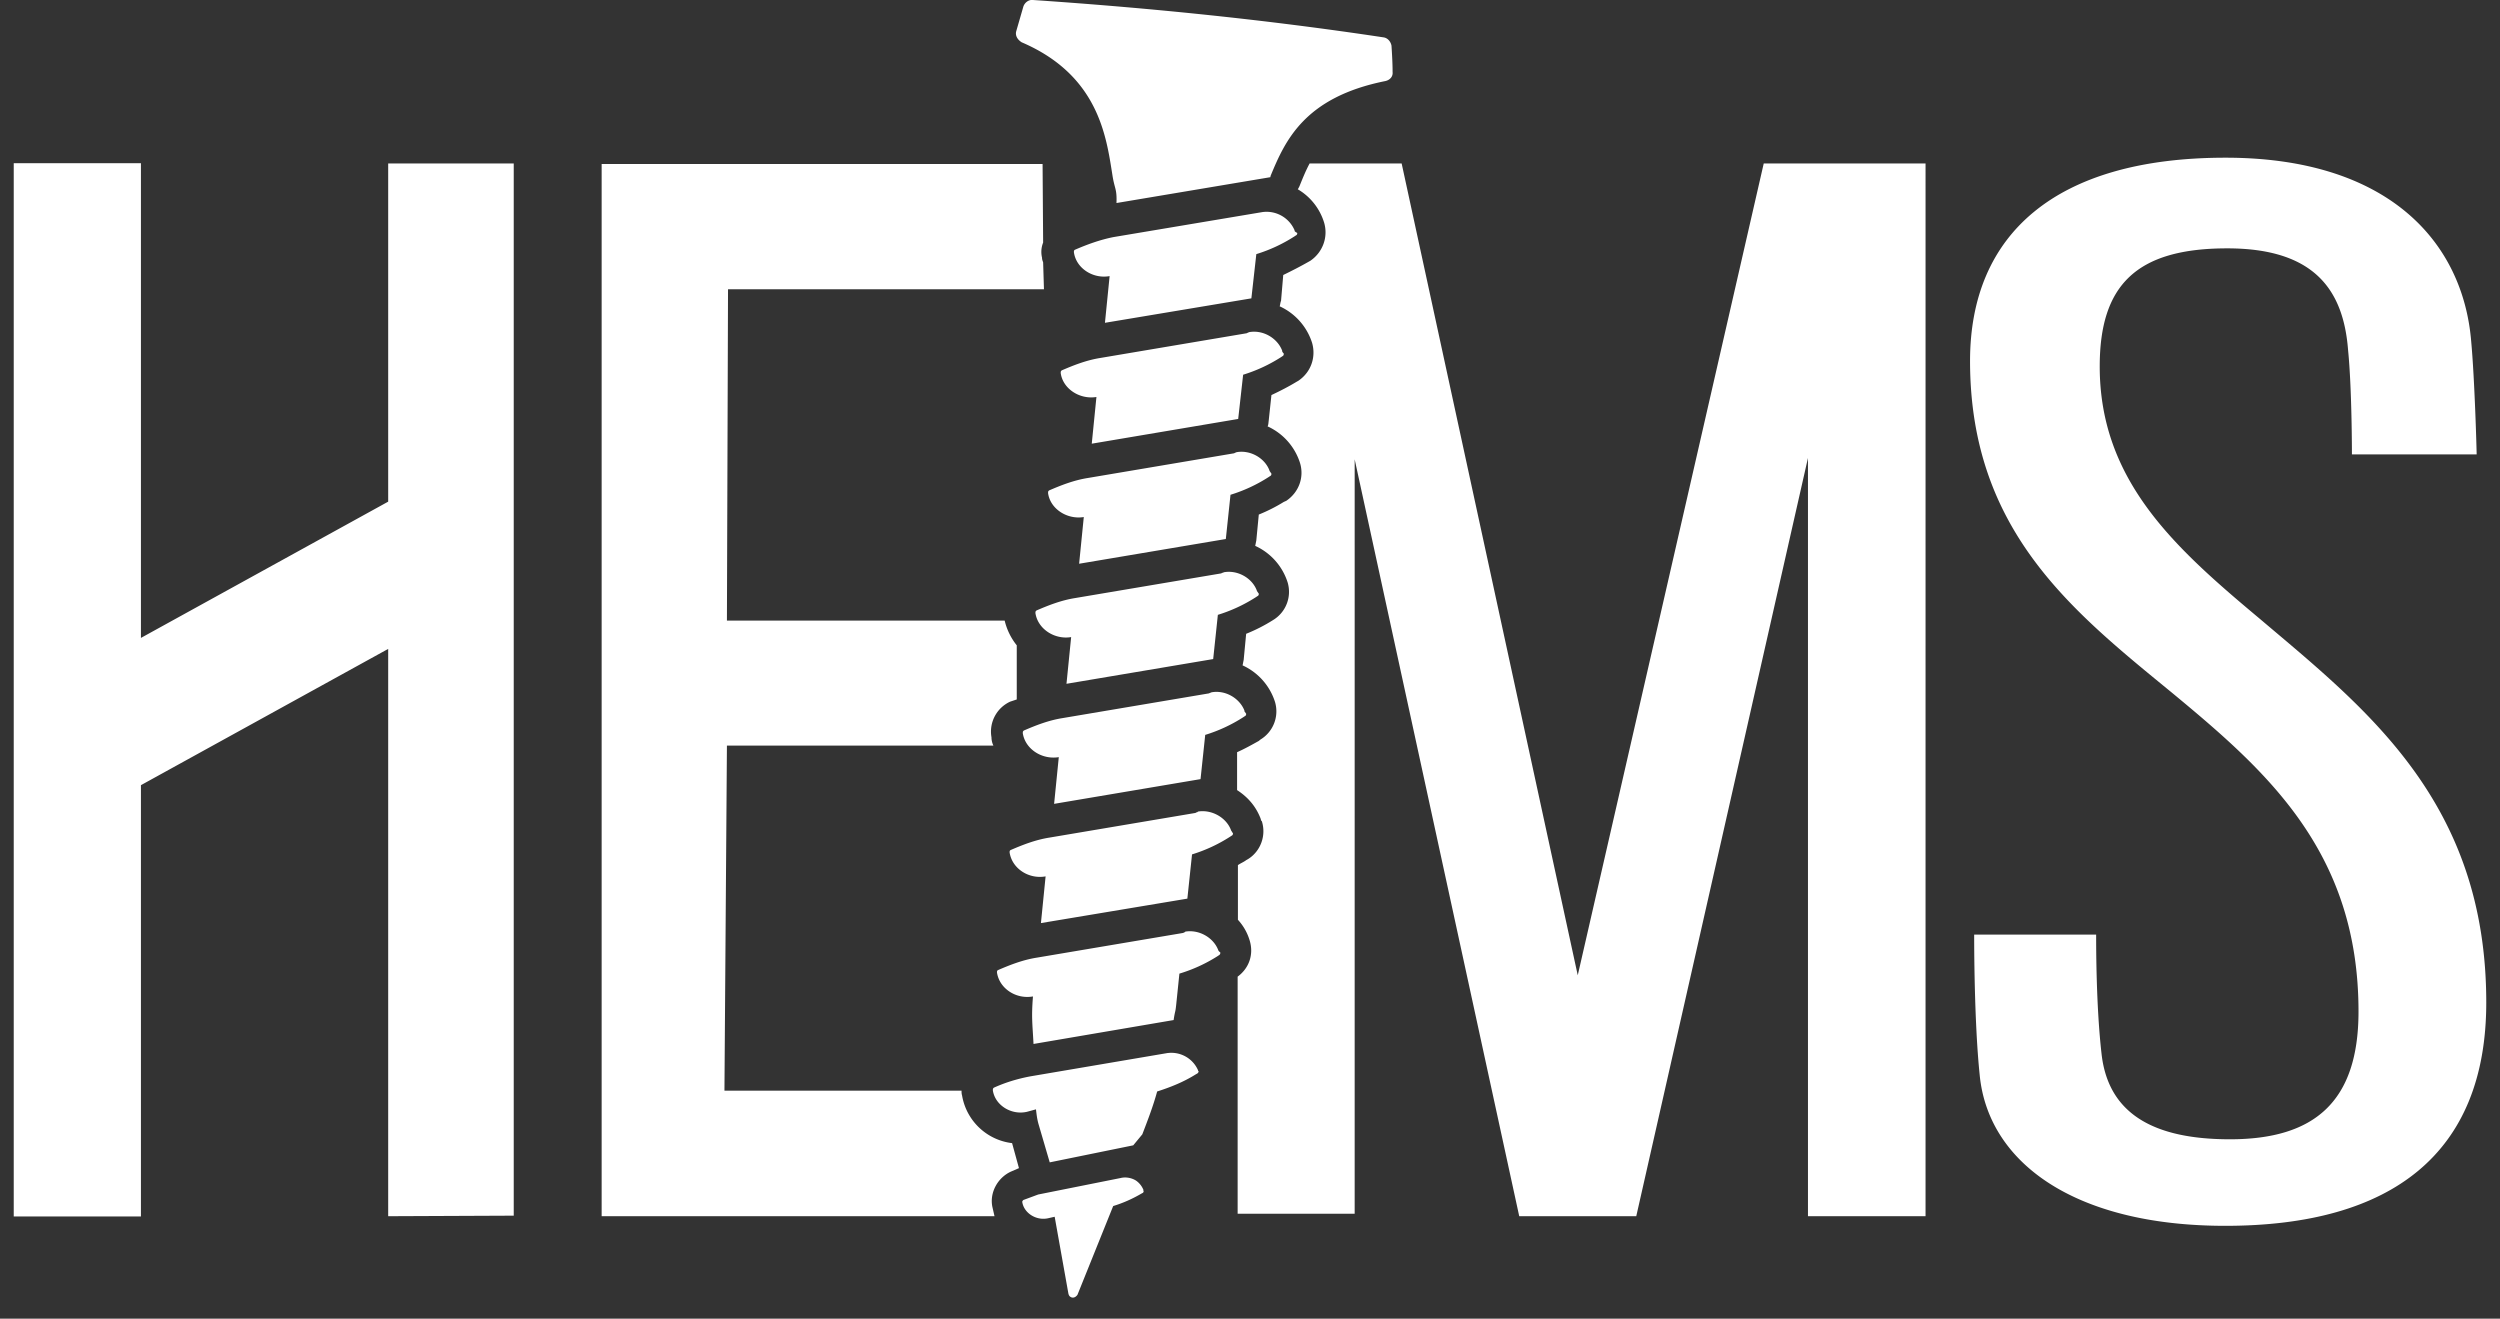
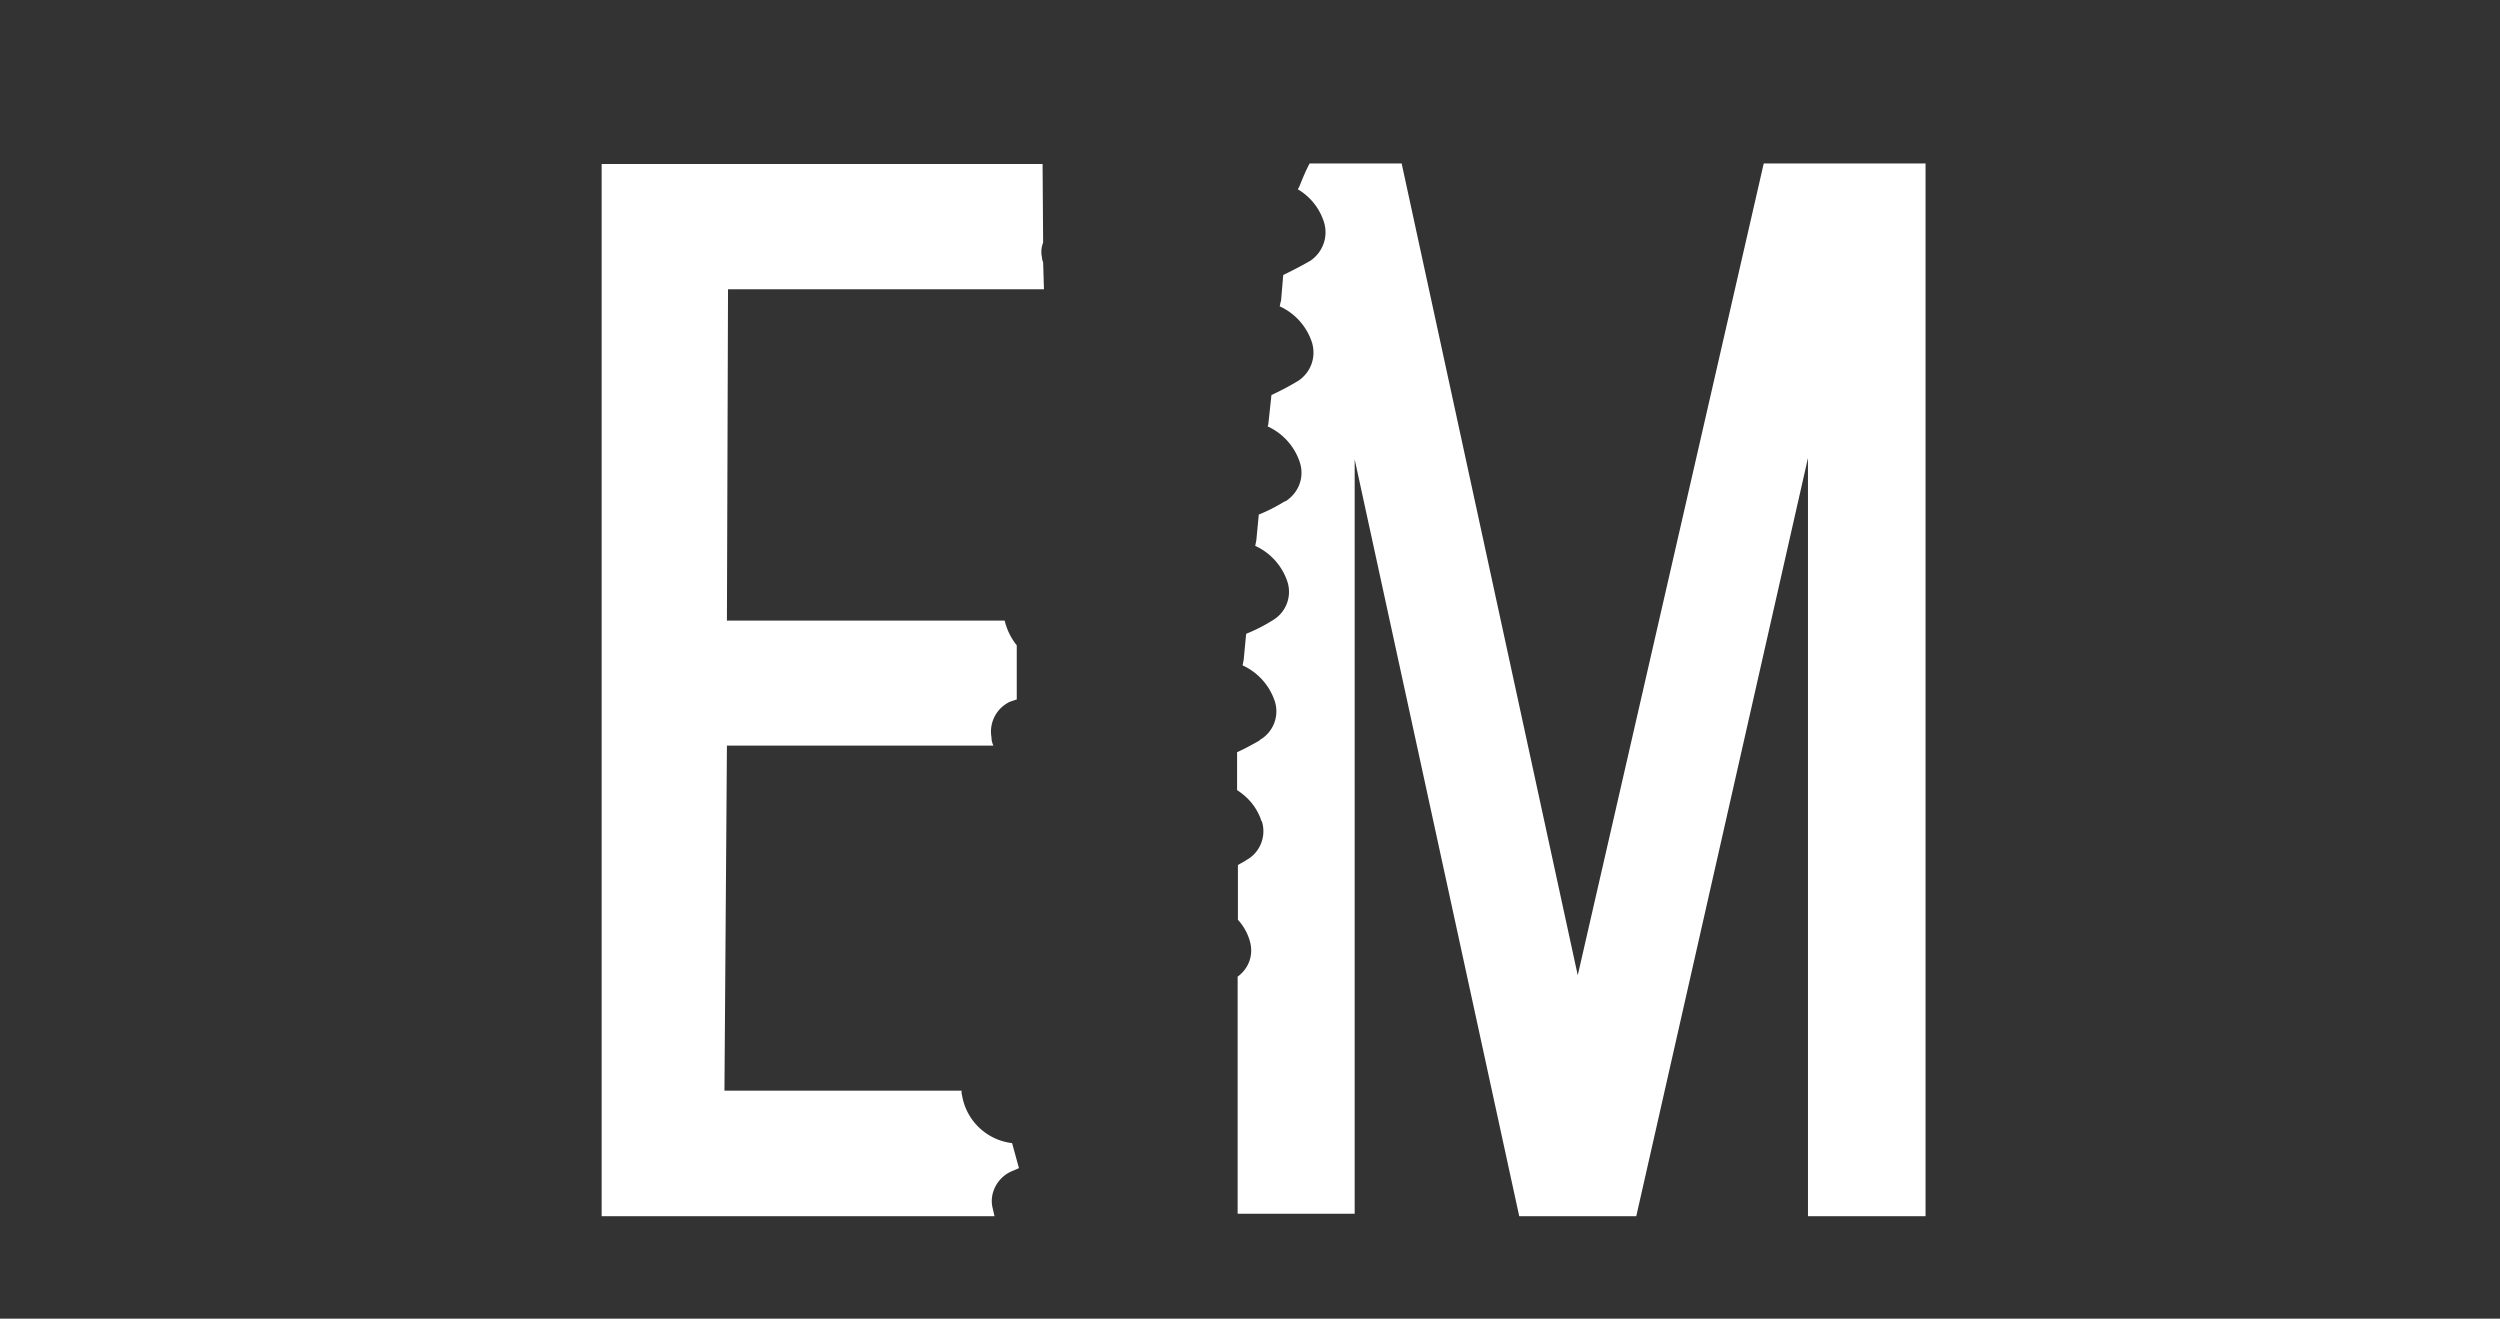
<svg xmlns="http://www.w3.org/2000/svg" width="91" height="48" fill="none">
  <rect width="100%" height="100%" fill="#333333" stroke="none" />
-   <path d="M81 44.62c-5.51 0-8.64-2.32-8.94-5.5-.2-1.93-.2-4.77-.2-5.1h4.44c0 .48 0 2.65.2 4.37.26 2.21 1.98 3.08 4.67 3.08 3.06 0 4.68-1.35 4.68-4.65 0-5.81-3.33-8.74-6.76-11.58-3.62-2.97-7.38-5.9-7.38-12.1 0-4.62 3.12-7.4 9.3-7.4 5.95 0 8.64 3.09 8.94 6.67.13 1.4.2 4 .2 4.13h-4.54c0-.08 0-2.4-.14-3.8-.17-2.2-1.24-3.7-4.4-3.7-3.33 0-4.64 1.36-4.64 4.3 0 4.16 2.75 6.61 5.81 9.17 3.87 3.28 8.26 6.66 8.26 13.98 0 5.49-3.43 8.13-9.5 8.13ZM14.13 44.27V23.62l-9 4.96v15.7H.5V5.94h4.63v17.28l9-4.96V5.95h4.57v38.3l-4.57.02ZM47.13 8.4a1.11 1.11 0 0 0-1.18-.68l-5.42.91c-.5.1-.96.27-1.4.46-.04.02-.04.05-.04.09.08.59.7.98 1.3.87l-.17 1.7 5.33-.89.18-1.61a5.6 5.6 0 0 0 1.38-.64l.06-.04c.05-.02.05-.07.05-.09-.07-.04-.1-.06-.1-.09ZM43.61 38.96a1.06 1.06 0 0 0-1.1-.63h-.01l-5 .85c-.47.09-.9.22-1.32.41-.04.03-.04.05-.04.1.08.54.67.91 1.24.78l.33-.09c.02.18.04.35.09.53l.41 1.4 3.04-.62.33-.4c.2-.52.4-1.04.54-1.56.5-.16.97-.35 1.4-.62l.07-.04c.02-.02.04-.04.04-.09-.02.02-.02 0-.02-.02ZM50.65 1.66c-.03-.15-.14-.28-.29-.3C46.12.72 41.88.29 37.6 0c-.15-.02-.3.09-.35.24l-.26.9c-.04.15.04.3.2.4 2.8 1.2 3.08 3.44 3.3 4.82.08.53.17.5.15 1.03l5.6-.94.01-.05c.53-1.28 1.23-2.86 4.18-3.45.17-.04.28-.17.26-.33 0-.32-.02-.65-.04-.96ZM41.62 43.31a.76.76 0 0 0-.26-.33c-.15-.1-.37-.15-.57-.1l-3 .6-.54.2c-.02.02-.04.04-.04.07.06.41.52.7.96.59l.22-.05.5 2.8c.02.07.04.1.1.13.1.04.18-.02.23-.09l1.3-3.23c.36-.11.7-.26 1.04-.46l.04-.02c.02-.02.04-.05.02-.07v-.04ZM44.35 34.6c-.17-.47-.7-.77-1.2-.69l-.04.03-.05.02-5.33.9c-.5.08-.96.26-1.4.45-.04.02-.04.05-.04.09.09.59.7.98 1.31.87-.06.77-.02.96.02 1.73l5.1-.87c.06-.4.06-.22.1-.62l.11-1.07a5.6 5.6 0 0 0 1.38-.63l.06-.04c.05-.03.05-.07.05-.1-.05-.04-.07-.06-.07-.08ZM44.81 30.22c-.17-.46-.7-.76-1.2-.68l-.04.03c-.03 0-.03 0-.05.02l-5.33.9c-.5.08-.96.26-1.4.45-.04.02-.04.05-.04.09.09.59.7.98 1.31.87l-.17 1.7 5.33-.89.17-1.61a5.6 5.6 0 0 0 1.38-.64l.06-.04c.05-.02.05-.07.05-.09-.05-.06-.05-.09-.07-.1ZM45.3 25.87c-.18-.46-.7-.76-1.2-.67l-.05.02-.05.02-5.33.9c-.5.08-.96.26-1.4.45-.04.03-.04.05-.04.1.09.58.7.97 1.31.87l-.17 1.7 5.33-.9.17-1.61a5.6 5.6 0 0 0 1.38-.64l.06-.04c.05-.02.05-.07.05-.09l-.07-.1ZM45.75 21.5c-.17-.46-.7-.76-1.2-.67l-.04.02c-.03 0-.03 0-.05.02l-5.33.9c-.5.08-.96.26-1.4.45-.04.03-.04.05-.04.1.09.58.7.97 1.3.87l-.17 1.7 5.34-.9.17-1.61a5.6 5.6 0 0 0 1.38-.64l.06-.04c.05-.02.05-.07.05-.09l-.07-.1ZM46.21 17.13c-.17-.46-.7-.76-1.2-.67l-.05.02-.04.02-5.33.9c-.5.08-.96.26-1.4.45-.04.03-.04.05-.04.1.08.58.7.97 1.3.87l-.17 1.7 5.34-.9.17-1.61a5.6 5.6 0 0 0 1.38-.64l.06-.04c.05-.02.05-.07.05-.09l-.07-.1ZM46.67 12.76c-.18-.46-.7-.76-1.2-.67l-.05.02-.04.02-5.33.9c-.5.08-.96.26-1.4.45-.04.03-.04.05-.04.1.08.58.7.97 1.3.87l-.17 1.7 5.33-.9.18-1.61a5.6 5.6 0 0 0 1.38-.64l.06-.04c.04-.02.04-.07.04-.09-.06-.06-.06-.09-.06-.1Z" fill="#fff" />
  <path d="M36.12 43.92c-.1-.52.2-1.05.67-1.27l.3-.13-.25-.91a2.1 2.1 0 0 1-1.82-1.73c-.02-.07-.02-.11-.02-.18h-8.63l.09-12.56h9.7a.7.7 0 0 1-.07-.3 1.2 1.2 0 0 1 .68-1.3l.24-.08v-1.97a2.29 2.29 0 0 1-.44-.9H26.46l.04-12.06H38l-.03-.98c-.02-.06-.04-.1-.04-.17a.92.92 0 0 1 .04-.55l-.02-2.86H21.9v38.3H36.2l-.08-.35ZM64.2 5.95 57.43 35.5 51.02 5.95h-3.35c-.15.28-.26.56-.37.83l-.02.04-.04.07a2.13 2.13 0 0 1 .96 1.22c.15.52-.05 1.07-.5 1.38l-.07.04c-.3.17-.61.33-.92.48l-.08.94c-.03.07-.03.15-.05.2a2.19 2.19 0 0 1 1.18 1.33c.15.52-.04 1.07-.5 1.38l-.07.04c-.28.17-.59.33-.91.48l-.1.94c-.01.07-.01.15-.04.2a2.19 2.19 0 0 1 1.18 1.33c.16.52-.04 1.07-.5 1.38l-.09.04a6 6 0 0 1-.91.46l-.09.94-.04.2a2.19 2.19 0 0 1 1.18 1.33 1.2 1.2 0 0 1-.53 1.37 5.99 5.99 0 0 1-.98.5l-.09.95-.04.2a2.19 2.19 0 0 1 1.18 1.33 1.2 1.2 0 0 1-.53 1.37l-.06.05c-.27.15-.5.28-.79.41v1.38c.4.26.68.59.85 1.02.02.05.02.1.05.11.17.53-.05 1.1-.5 1.38l-.07.04c-.09.07-.2.11-.3.18v1.99a1.92 1.92 0 0 1 .43.76c.15.5-.02 1-.44 1.31v8.63h4.26V16.72l5.99 27.55h4.26l6.25-27.6v27.6h4.28V5.95h-5.9Z" fill="#fff" />
</svg>